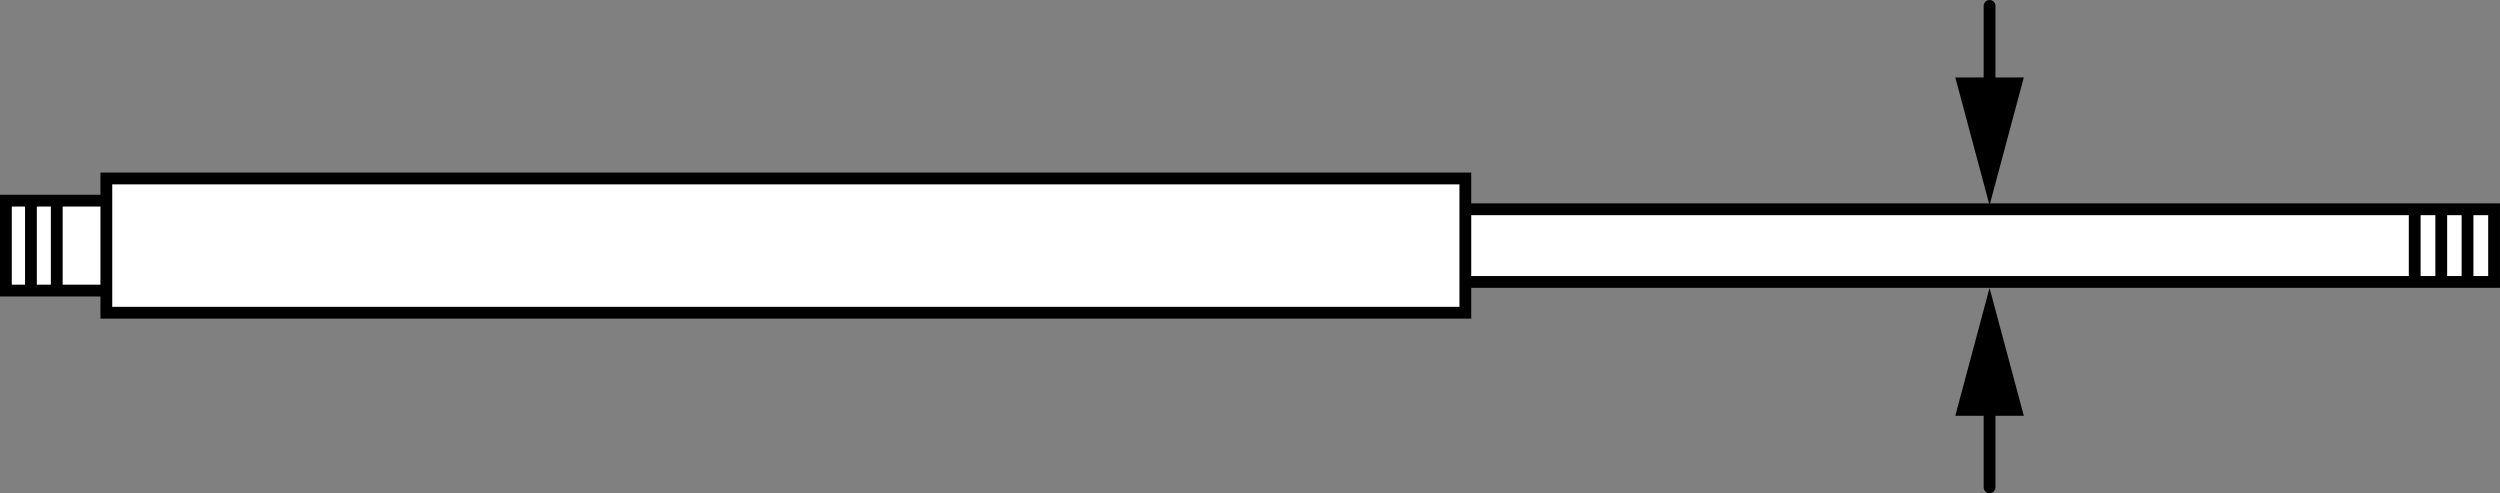
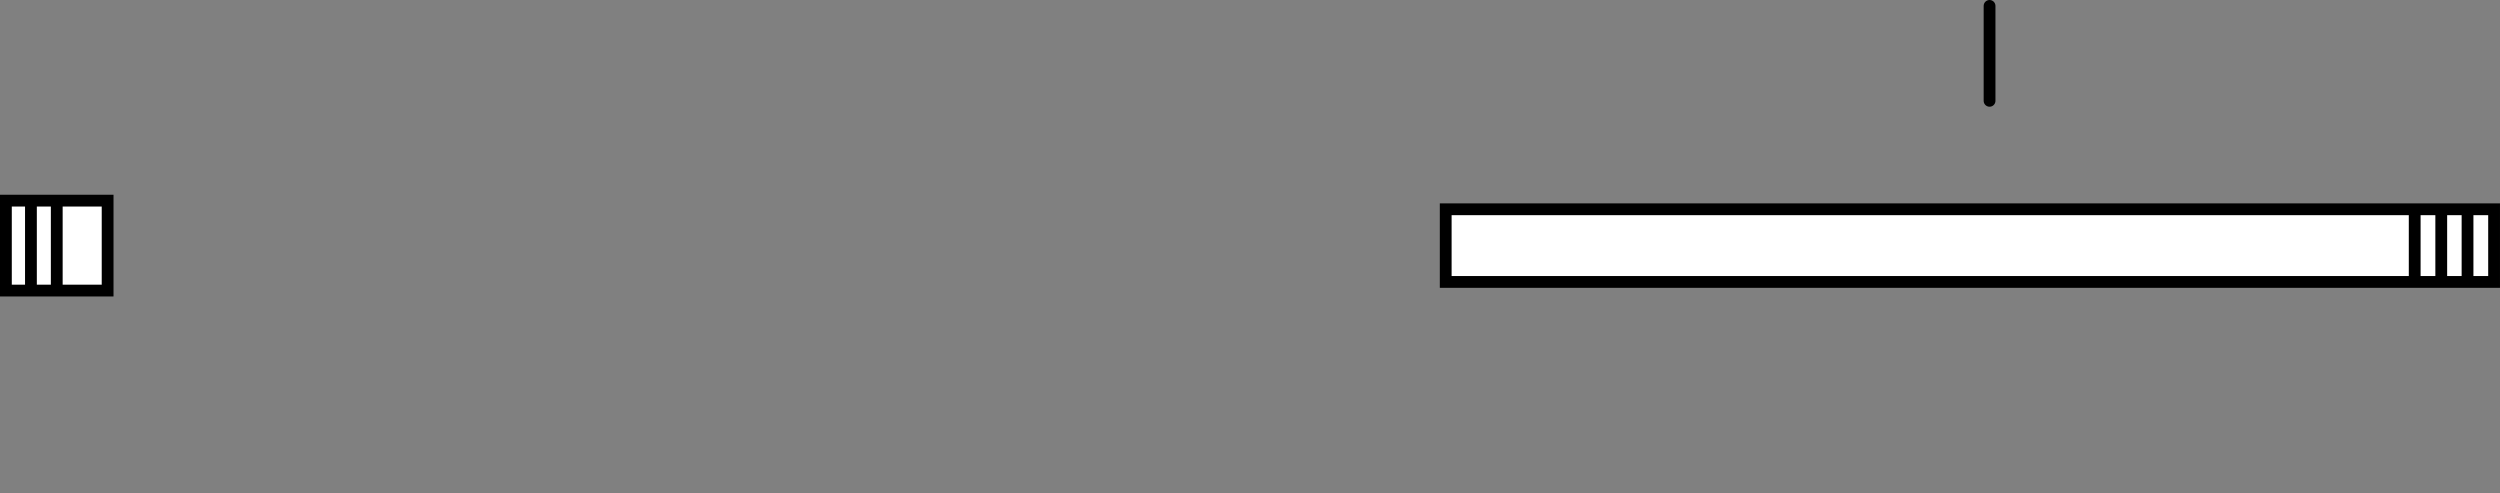
<svg xmlns="http://www.w3.org/2000/svg" version="1.1" id="image" x="0px" y="0px" width="169.631px" height="33.467px" viewBox="0 0 169.631 33.467" enable-background="new 0 0 169.631 33.467" xml:space="preserve">
  <rect x="0" y="0" width="169.631" height="33.467" fill="#808080" stroke="none" />
  <rect x="0.4" y="13.614" fill="#FFFFFF" stroke="#000000" stroke-width="0.8" width="6.902" height="6.102" />
  <line fill="none" stroke="#000000" stroke-width="0.8" x1="2.099" y1="13.614" x2="2.099" y2="19.716" />
  <line fill="none" stroke="#000000" stroke-width="0.8" x1="3.851" y1="13.614" x2="3.851" y2="19.716" />
  <rect x="98.095" y="14.2" fill="#FFFFFF" stroke="#000000" stroke-width="0.8" width="71.135" height="4.93" />
-   <rect x="7.216" y="12.11" fill="#FFFFFF" stroke="#000000" stroke-width="0.8" width="92.211" height="9.109" />
  <line fill="none" stroke="#000000" stroke-width="0.8" x1="163.843" y1="14.2" x2="163.843" y2="19.13" />
  <line fill="none" stroke="#000000" stroke-width="0.8" x1="165.645" y1="14.2" x2="165.645" y2="19.13" />
  <line fill="none" stroke="#000000" stroke-width="0.8" x1="167.428" y1="14.2" x2="167.428" y2="19.13" />
  <g>
    <line fill="#FFFFFF" x1="134.996" y1="33.067" x2="134.996" y2="19.539" />
    <g>
-       <line fill="none" stroke="#000000" stroke-width="0.8" stroke-linecap="round" x1="134.996" y1="33.067" x2="134.996" y2="26.626" />
      <g>
-         <polygon points="137.32,28.211 134.996,19.539 132.672,28.211    " />
-       </g>
+         </g>
    </g>
  </g>
  <g>
-     <line fill="#FFFFFF" x1="134.996" y1="0.4" x2="134.996" y2="13.928" />
    <g>
      <line fill="none" stroke="#000000" stroke-width="0.8" stroke-linecap="round" x1="134.996" y1="0.4" x2="134.996" y2="6.841" />
      <g>
-         <polygon points="132.672,5.256 134.996,13.928 137.32,5.256    " />
-       </g>
+         </g>
    </g>
  </g>
</svg>